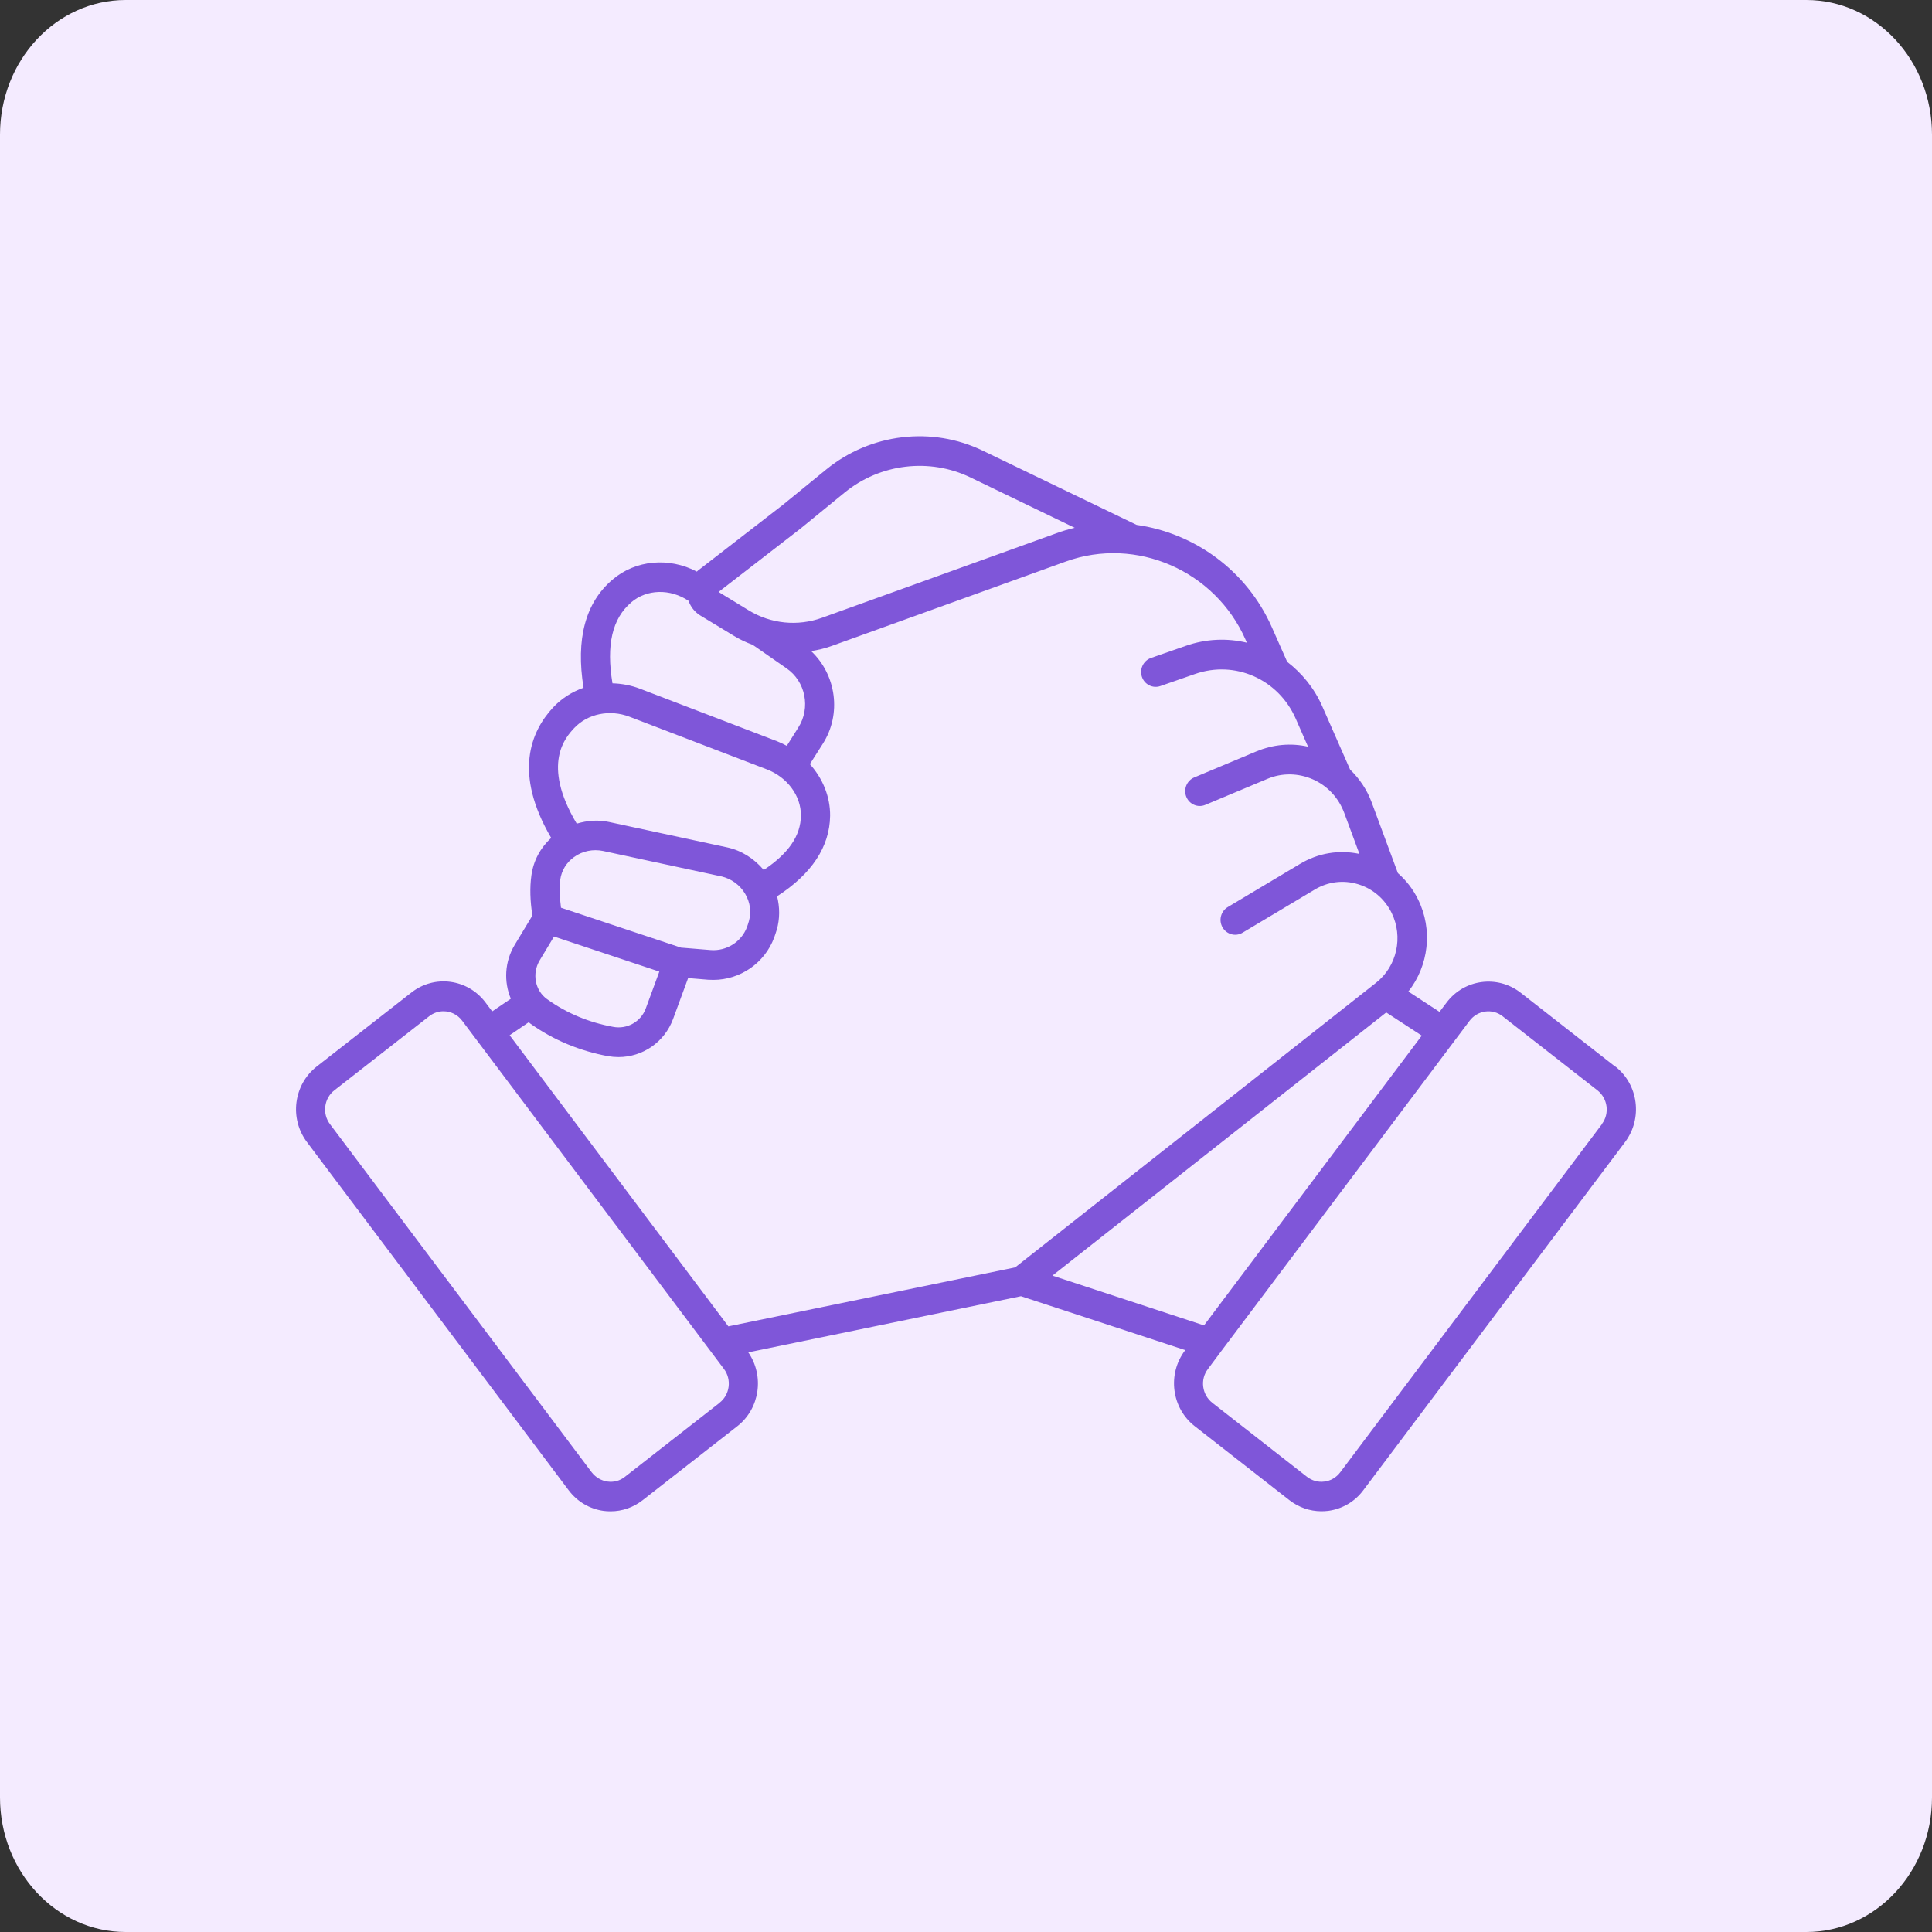
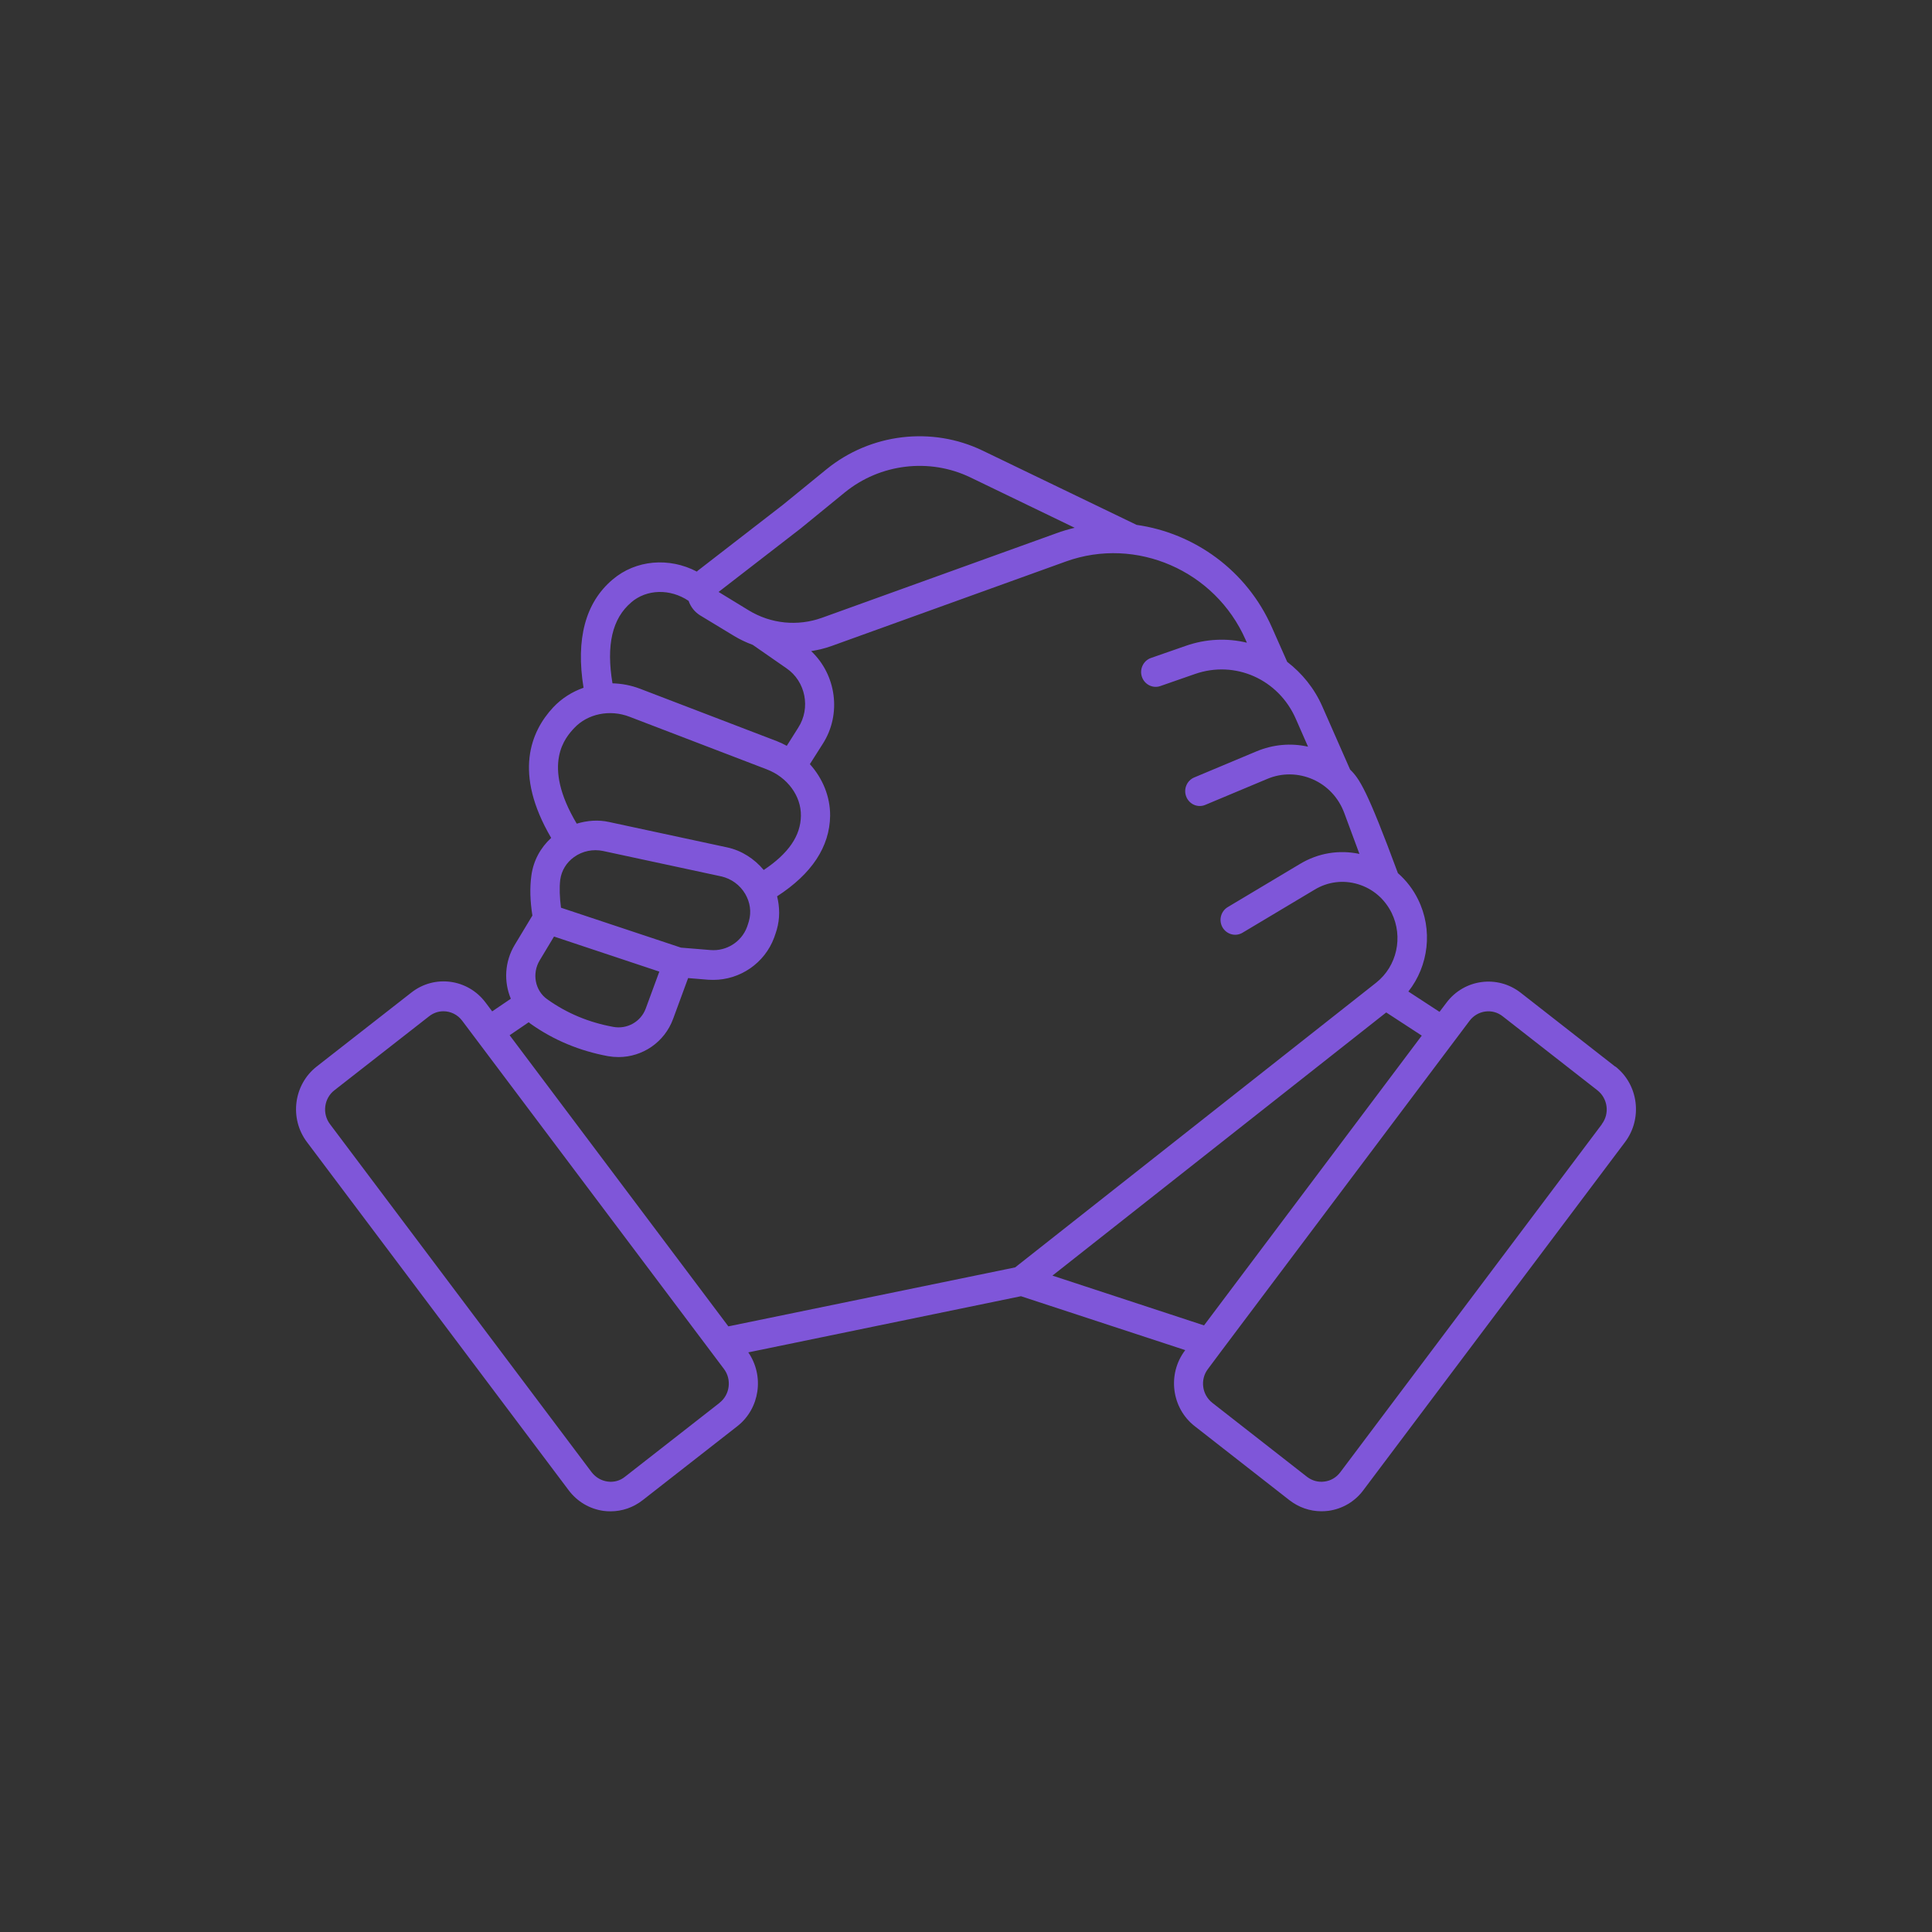
<svg xmlns="http://www.w3.org/2000/svg" width="124" height="124" viewBox="0 0 124 124" fill="none">
  <rect x="0" y="0" width="124" height="124" fill="#333333" stroke="none" />
-   <path d="M115.935 0H8.065C3.611 0 0 3.869 0 8.641V115.359C0 120.131 3.611 124 8.065 124H115.935C120.389 124 124 120.131 124 115.359V8.641C124 3.869 120.389 0 115.935 0Z" fill="#F4EBFF" />
-   <path d="M103.674 68.462L97.597 63.713C96.112 62.559 93.979 62.836 92.841 64.35L92.391 64.943L90.392 63.638C91.692 61.99 91.981 59.671 91.01 57.718C90.691 57.07 90.254 56.508 89.72 56.039L88.037 51.5C87.738 50.681 87.251 49.975 86.653 49.393L84.869 45.34C84.355 44.168 83.559 43.206 82.615 42.479L81.634 40.266C80.018 36.604 76.652 34.213 72.95 33.688L63.077 28.926C59.805 27.344 55.872 27.82 53.046 30.119L50.252 32.397L44.773 36.638C44.773 36.638 44.746 36.676 44.725 36.686C42.942 35.751 40.798 35.932 39.314 37.2C37.567 38.677 36.949 41.023 37.453 44.141C36.724 44.398 36.052 44.819 35.507 45.398C34.066 46.943 32.938 49.623 35.376 53.778C34.684 54.415 34.238 55.238 34.107 56.18C33.996 56.971 34.023 57.821 34.17 58.763L33.038 60.64C32.383 61.726 32.33 63.014 32.786 64.1L31.59 64.912L31.16 64.34C30.022 62.826 27.889 62.538 26.404 63.703L20.327 68.451C18.842 69.613 18.56 71.788 19.702 73.302L36.498 95.647C37.049 96.38 37.845 96.849 38.742 96.973C38.894 96.993 39.041 97 39.193 97C39.931 97 40.65 96.753 41.248 96.284L47.325 91.536C48.773 90.402 49.065 88.305 48.027 86.798L65.526 83.194L76.072 86.654L76.051 86.681C74.912 88.195 75.191 90.371 76.676 91.532L82.753 96.281C83.351 96.746 84.07 96.996 84.809 96.996C84.96 96.996 85.108 96.986 85.259 96.969C86.156 96.846 86.959 96.376 87.503 95.643L104.3 73.299C105.438 71.785 105.16 69.609 103.675 68.448L103.674 68.462ZM51.404 33.905L54.219 31.606C56.49 29.756 59.657 29.375 62.285 30.643L68.976 33.874C68.583 33.97 68.18 34.083 67.797 34.227L52.758 39.65C51.196 40.212 49.476 40.04 48.055 39.174L46.12 37.992L51.41 33.901L51.404 33.905ZM40.513 38.66C41.514 37.803 43.019 37.773 44.195 38.564C44.326 38.944 44.578 39.27 44.924 39.489L47.094 40.804C47.487 41.044 47.89 41.233 48.31 41.387L50.48 42.894C51.706 43.734 52.042 45.44 51.236 46.697L50.497 47.869C50.302 47.763 50.093 47.66 49.872 47.574L41.067 44.2C40.486 43.98 39.898 43.874 39.31 43.857C38.901 41.407 39.29 39.691 40.526 38.653L40.513 38.66ZM36.858 46.724C37.718 45.81 39.139 45.515 40.402 46.002L49.206 49.376C50.533 49.88 51.42 51.082 51.404 52.35C51.393 53.638 50.607 54.782 49.018 55.837C48.41 55.115 47.597 54.587 46.674 54.388L39.092 52.758C38.4 52.603 37.691 52.662 37.016 52.864C34.724 49.023 36.314 47.307 36.858 46.724ZM43.718 60.825L36.005 58.259C35.921 57.602 35.894 56.982 35.958 56.457C36.042 55.875 36.351 55.361 36.844 55.008C37.385 54.618 38.06 54.484 38.706 54.618L46.288 56.248C46.932 56.392 47.493 56.8 47.829 57.372C48.149 57.917 48.233 58.533 48.065 59.126C48.028 59.249 47.991 59.373 47.944 59.5C47.588 60.452 46.627 61.062 45.599 60.976L43.721 60.822L43.718 60.825ZM34.635 61.644L35.558 60.109L42.317 62.36L41.447 64.724C41.138 65.574 40.251 66.077 39.354 65.906C37.792 65.622 36.371 65.029 35.118 64.132C34.342 63.58 34.127 62.484 34.641 61.634L34.635 61.644ZM33.949 65.622C33.949 65.622 34.013 65.68 34.053 65.707C35.532 66.756 37.204 67.451 39.025 67.787C39.25 67.825 39.475 67.845 39.697 67.845C41.239 67.845 42.65 66.893 43.201 65.396L44.165 62.775L45.445 62.881C45.556 62.881 45.67 62.891 45.781 62.891C47.501 62.891 49.08 61.816 49.688 60.175C49.751 60.014 49.798 59.842 49.855 59.671C50.06 58.955 50.05 58.232 49.876 57.526C52.099 56.087 53.252 54.35 53.279 52.36C53.289 51.13 52.802 49.958 51.979 49.044L52.802 47.749C54.035 45.834 53.672 43.305 52.063 41.791C52.503 41.716 52.943 41.62 53.379 41.459L68.419 36.035C72.924 34.415 77.99 36.618 79.944 41.058L80.028 41.25C78.765 40.945 77.401 40.993 76.085 41.459L73.871 42.23C73.384 42.401 73.122 42.946 73.29 43.439C73.457 43.936 73.992 44.203 74.475 44.032L76.689 43.261C79.269 42.356 82.054 43.593 83.166 46.132L83.952 47.923C82.85 47.677 81.708 47.779 80.633 48.228L76.652 49.897C76.175 50.095 75.943 50.65 76.138 51.137C76.333 51.623 76.877 51.86 77.354 51.661L81.335 49.993C82.279 49.592 83.327 49.612 84.261 50.02C85.195 50.431 85.917 51.202 86.28 52.185L87.251 54.806C85.941 54.529 84.597 54.748 83.428 55.454L78.802 58.218C78.352 58.486 78.204 59.068 78.466 59.524C78.728 59.972 79.299 60.133 79.746 59.866L84.372 57.102C85.222 56.588 86.213 56.464 87.157 56.749C88.101 57.033 88.867 57.684 89.317 58.589C90.073 60.133 89.663 62.011 88.326 63.07L65.154 81.344L46.748 85.129L32.71 66.444L33.926 65.615L33.949 65.622ZM46.187 90.035L40.11 94.783C39.791 95.04 39.391 95.147 38.988 95.088C38.585 95.03 38.232 94.821 37.977 94.496L21.18 72.151C20.666 71.473 20.797 70.493 21.459 69.979L27.536 65.231C27.815 65.012 28.134 64.905 28.46 64.905C28.917 64.905 29.367 65.114 29.666 65.515L46.462 87.859C46.976 88.538 46.845 89.518 46.183 90.032L46.187 90.035ZM67.545 81.874L88.971 64.981L91.252 66.468L77.277 85.067L67.555 81.874L67.545 81.874ZM102.815 72.152L86.019 94.496C85.767 94.828 85.411 95.041 85.007 95.089C84.598 95.147 84.205 95.03 83.885 94.784L77.808 90.035C77.143 89.511 77.012 88.538 77.53 87.863L78.363 86.746L94.32 65.516C94.834 64.838 95.788 64.704 96.45 65.232L102.527 69.98C103.192 70.504 103.323 71.477 102.805 72.152L102.815 72.152Z" fill="#7F56D9" />
+   <path d="M103.674 68.462L97.597 63.713C96.112 62.559 93.979 62.836 92.841 64.35L92.391 64.943L90.392 63.638C91.692 61.99 91.981 59.671 91.01 57.718C90.691 57.07 90.254 56.508 89.72 56.039C87.738 50.681 87.251 49.975 86.653 49.393L84.869 45.34C84.355 44.168 83.559 43.206 82.615 42.479L81.634 40.266C80.018 36.604 76.652 34.213 72.95 33.688L63.077 28.926C59.805 27.344 55.872 27.82 53.046 30.119L50.252 32.397L44.773 36.638C44.773 36.638 44.746 36.676 44.725 36.686C42.942 35.751 40.798 35.932 39.314 37.2C37.567 38.677 36.949 41.023 37.453 44.141C36.724 44.398 36.052 44.819 35.507 45.398C34.066 46.943 32.938 49.623 35.376 53.778C34.684 54.415 34.238 55.238 34.107 56.18C33.996 56.971 34.023 57.821 34.17 58.763L33.038 60.64C32.383 61.726 32.33 63.014 32.786 64.1L31.59 64.912L31.16 64.34C30.022 62.826 27.889 62.538 26.404 63.703L20.327 68.451C18.842 69.613 18.56 71.788 19.702 73.302L36.498 95.647C37.049 96.38 37.845 96.849 38.742 96.973C38.894 96.993 39.041 97 39.193 97C39.931 97 40.65 96.753 41.248 96.284L47.325 91.536C48.773 90.402 49.065 88.305 48.027 86.798L65.526 83.194L76.072 86.654L76.051 86.681C74.912 88.195 75.191 90.371 76.676 91.532L82.753 96.281C83.351 96.746 84.07 96.996 84.809 96.996C84.96 96.996 85.108 96.986 85.259 96.969C86.156 96.846 86.959 96.376 87.503 95.643L104.3 73.299C105.438 71.785 105.16 69.609 103.675 68.448L103.674 68.462ZM51.404 33.905L54.219 31.606C56.49 29.756 59.657 29.375 62.285 30.643L68.976 33.874C68.583 33.97 68.18 34.083 67.797 34.227L52.758 39.65C51.196 40.212 49.476 40.04 48.055 39.174L46.12 37.992L51.41 33.901L51.404 33.905ZM40.513 38.66C41.514 37.803 43.019 37.773 44.195 38.564C44.326 38.944 44.578 39.27 44.924 39.489L47.094 40.804C47.487 41.044 47.89 41.233 48.31 41.387L50.48 42.894C51.706 43.734 52.042 45.44 51.236 46.697L50.497 47.869C50.302 47.763 50.093 47.66 49.872 47.574L41.067 44.2C40.486 43.98 39.898 43.874 39.31 43.857C38.901 41.407 39.29 39.691 40.526 38.653L40.513 38.66ZM36.858 46.724C37.718 45.81 39.139 45.515 40.402 46.002L49.206 49.376C50.533 49.88 51.42 51.082 51.404 52.35C51.393 53.638 50.607 54.782 49.018 55.837C48.41 55.115 47.597 54.587 46.674 54.388L39.092 52.758C38.4 52.603 37.691 52.662 37.016 52.864C34.724 49.023 36.314 47.307 36.858 46.724ZM43.718 60.825L36.005 58.259C35.921 57.602 35.894 56.982 35.958 56.457C36.042 55.875 36.351 55.361 36.844 55.008C37.385 54.618 38.06 54.484 38.706 54.618L46.288 56.248C46.932 56.392 47.493 56.8 47.829 57.372C48.149 57.917 48.233 58.533 48.065 59.126C48.028 59.249 47.991 59.373 47.944 59.5C47.588 60.452 46.627 61.062 45.599 60.976L43.721 60.822L43.718 60.825ZM34.635 61.644L35.558 60.109L42.317 62.36L41.447 64.724C41.138 65.574 40.251 66.077 39.354 65.906C37.792 65.622 36.371 65.029 35.118 64.132C34.342 63.58 34.127 62.484 34.641 61.634L34.635 61.644ZM33.949 65.622C33.949 65.622 34.013 65.68 34.053 65.707C35.532 66.756 37.204 67.451 39.025 67.787C39.25 67.825 39.475 67.845 39.697 67.845C41.239 67.845 42.65 66.893 43.201 65.396L44.165 62.775L45.445 62.881C45.556 62.881 45.67 62.891 45.781 62.891C47.501 62.891 49.08 61.816 49.688 60.175C49.751 60.014 49.798 59.842 49.855 59.671C50.06 58.955 50.05 58.232 49.876 57.526C52.099 56.087 53.252 54.35 53.279 52.36C53.289 51.13 52.802 49.958 51.979 49.044L52.802 47.749C54.035 45.834 53.672 43.305 52.063 41.791C52.503 41.716 52.943 41.62 53.379 41.459L68.419 36.035C72.924 34.415 77.99 36.618 79.944 41.058L80.028 41.25C78.765 40.945 77.401 40.993 76.085 41.459L73.871 42.23C73.384 42.401 73.122 42.946 73.29 43.439C73.457 43.936 73.992 44.203 74.475 44.032L76.689 43.261C79.269 42.356 82.054 43.593 83.166 46.132L83.952 47.923C82.85 47.677 81.708 47.779 80.633 48.228L76.652 49.897C76.175 50.095 75.943 50.65 76.138 51.137C76.333 51.623 76.877 51.86 77.354 51.661L81.335 49.993C82.279 49.592 83.327 49.612 84.261 50.02C85.195 50.431 85.917 51.202 86.28 52.185L87.251 54.806C85.941 54.529 84.597 54.748 83.428 55.454L78.802 58.218C78.352 58.486 78.204 59.068 78.466 59.524C78.728 59.972 79.299 60.133 79.746 59.866L84.372 57.102C85.222 56.588 86.213 56.464 87.157 56.749C88.101 57.033 88.867 57.684 89.317 58.589C90.073 60.133 89.663 62.011 88.326 63.07L65.154 81.344L46.748 85.129L32.71 66.444L33.926 65.615L33.949 65.622ZM46.187 90.035L40.11 94.783C39.791 95.04 39.391 95.147 38.988 95.088C38.585 95.03 38.232 94.821 37.977 94.496L21.18 72.151C20.666 71.473 20.797 70.493 21.459 69.979L27.536 65.231C27.815 65.012 28.134 64.905 28.46 64.905C28.917 64.905 29.367 65.114 29.666 65.515L46.462 87.859C46.976 88.538 46.845 89.518 46.183 90.032L46.187 90.035ZM67.545 81.874L88.971 64.981L91.252 66.468L77.277 85.067L67.555 81.874L67.545 81.874ZM102.815 72.152L86.019 94.496C85.767 94.828 85.411 95.041 85.007 95.089C84.598 95.147 84.205 95.03 83.885 94.784L77.808 90.035C77.143 89.511 77.012 88.538 77.53 87.863L78.363 86.746L94.32 65.516C94.834 64.838 95.788 64.704 96.45 65.232L102.527 69.98C103.192 70.504 103.323 71.477 102.805 72.152L102.815 72.152Z" fill="#7F56D9" />
</svg>